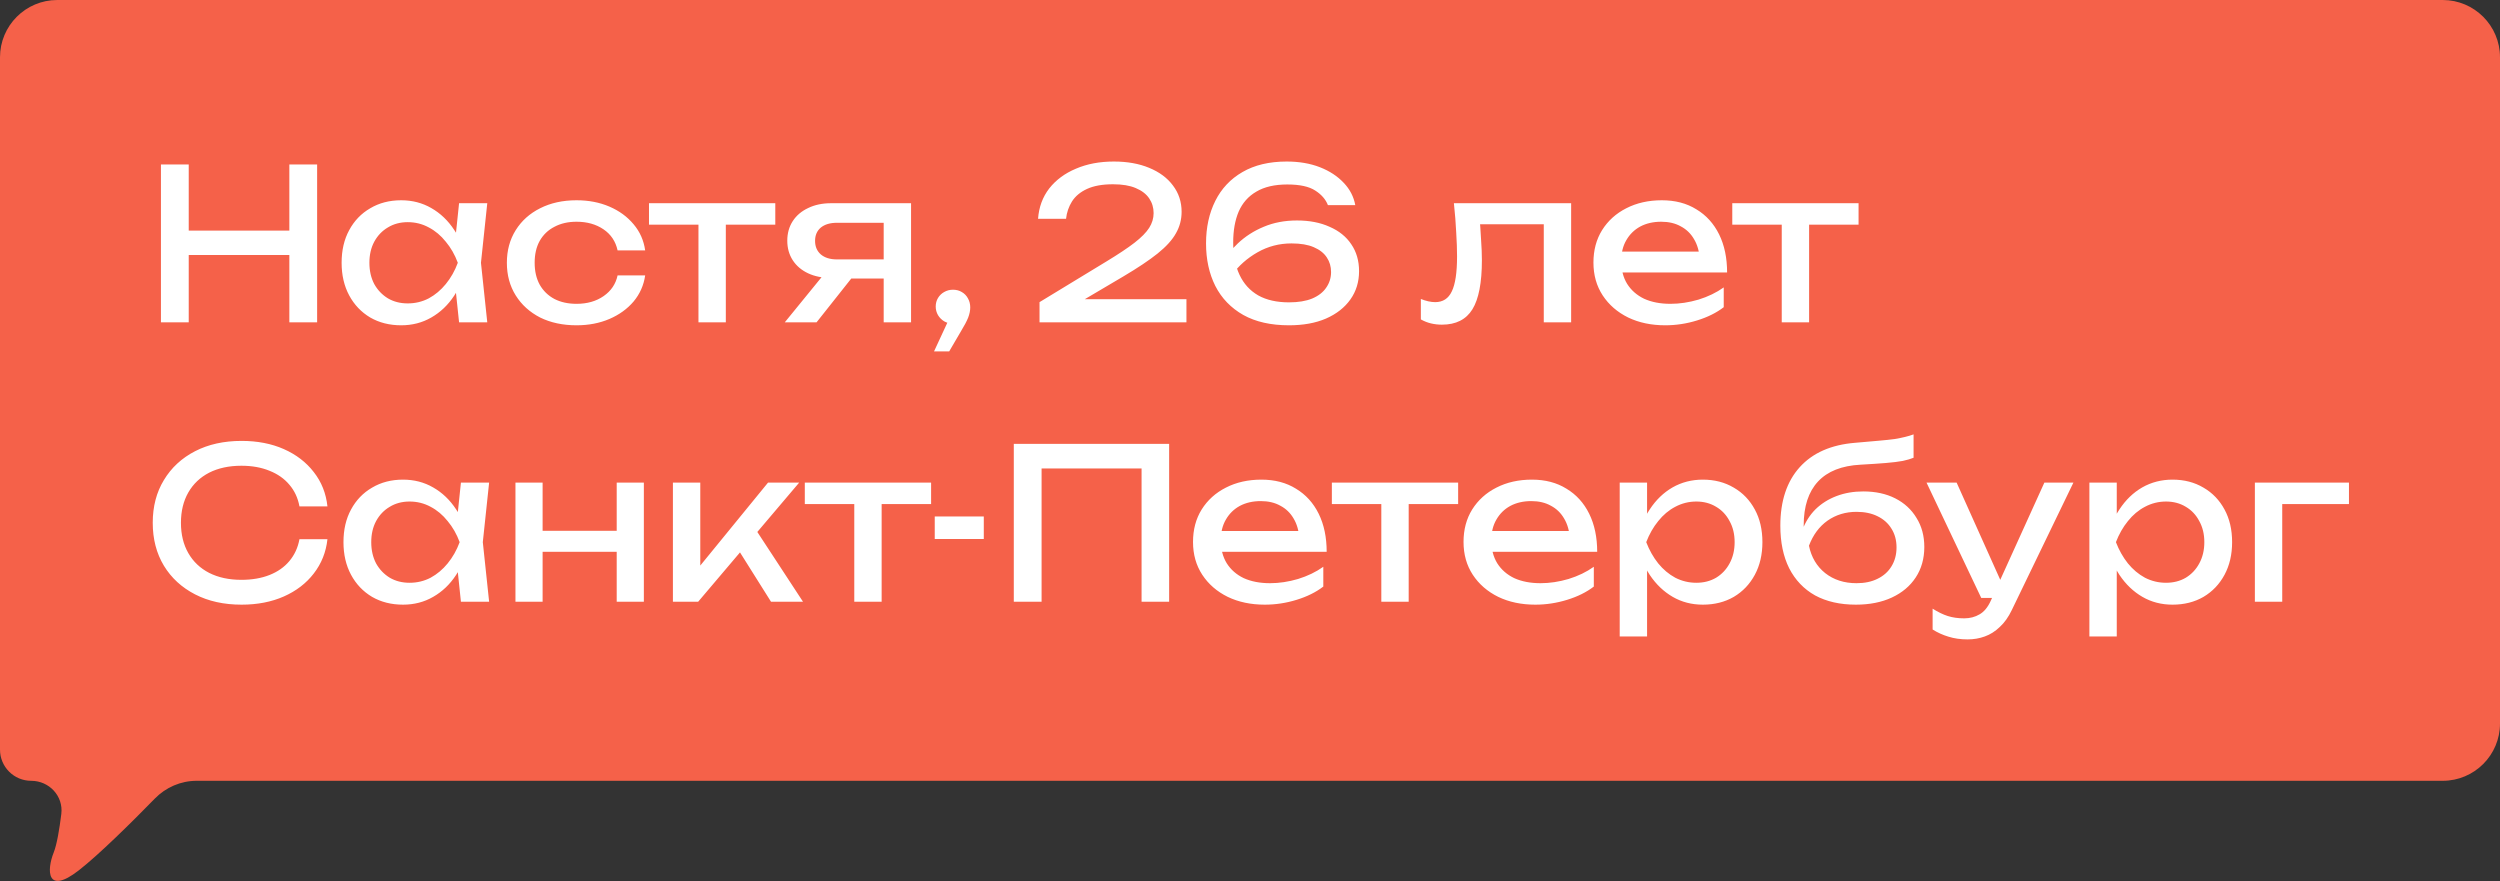
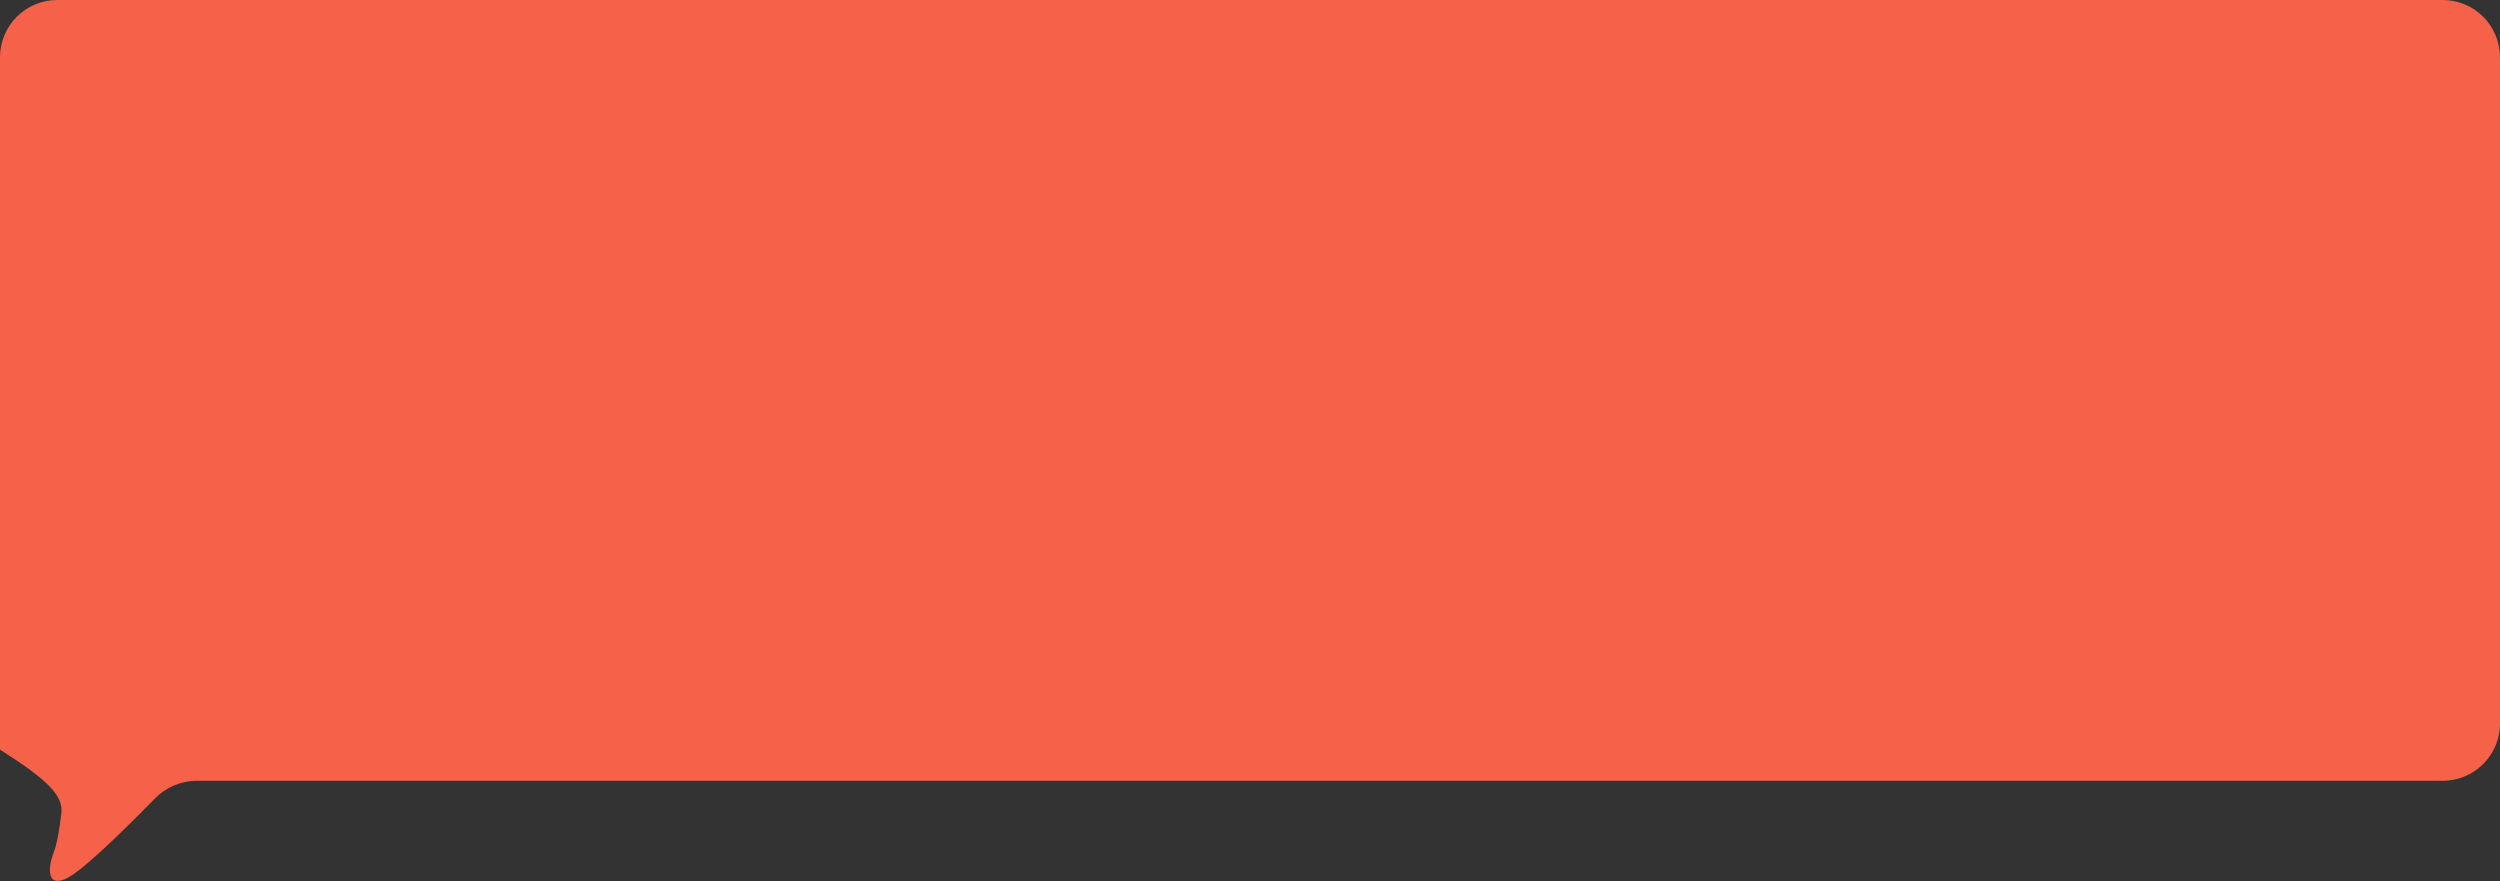
<svg xmlns="http://www.w3.org/2000/svg" width="349" height="123" viewBox="0 0 349 123" fill="none">
  <rect x="0" y="0" width="349" height="123" fill="#333333" stroke="none" />
-   <path d="M341 0H8C3.582 0 0 3.582 0 8V104.65C0 107.052 1.948 109 4.35 109C6.867 109 8.866 111.131 8.559 113.628C8.297 115.757 7.938 117.904 7.5 119C6.5 121.5 6.5 125 11 121.5C13.794 119.327 18.376 114.804 21.611 111.485C23.148 109.91 25.247 109 27.448 109H341C345.418 109 349 105.418 349 101V8C349 3.582 345.418 0 341 0Z" fill="#F56149" />
-   <path d="M22.468 22.962H26.347V45H22.468V22.962ZM40.393 22.962H44.271V45H40.393V22.962ZM24.555 32.188H42.244V35.597H24.555V32.188ZM64.086 45L63.439 38.829L64.203 36.684L63.439 34.569L64.086 28.369H68.023L67.142 36.684L68.023 45H64.086ZM65.261 36.684C64.889 38.428 64.272 39.956 63.41 41.268C62.548 42.581 61.48 43.599 60.207 44.324C58.953 45.049 57.553 45.411 56.005 45.411C54.379 45.411 52.939 45.049 51.686 44.324C50.432 43.58 49.453 42.551 48.747 41.239C48.042 39.926 47.689 38.408 47.689 36.684C47.689 34.941 48.042 33.423 48.747 32.13C49.453 30.817 50.432 29.799 51.686 29.074C52.939 28.329 54.379 27.957 56.005 27.957C57.553 27.957 58.953 28.32 60.207 29.044C61.48 29.769 62.548 30.788 63.41 32.1C64.291 33.393 64.909 34.921 65.261 36.684ZM51.568 36.684C51.568 37.801 51.793 38.79 52.244 39.652C52.714 40.494 53.351 41.16 54.154 41.65C54.957 42.12 55.878 42.355 56.916 42.355C57.974 42.355 58.953 42.12 59.855 41.65C60.756 41.16 61.549 40.494 62.235 39.652C62.94 38.79 63.498 37.801 63.91 36.684C63.498 35.568 62.94 34.588 62.235 33.746C61.549 32.884 60.756 32.218 59.855 31.748C58.953 31.258 57.974 31.013 56.916 31.013C55.878 31.013 54.957 31.258 54.154 31.748C53.351 32.218 52.714 32.884 52.244 33.746C51.793 34.588 51.568 35.568 51.568 36.684ZM90.065 38.447C89.869 39.819 89.33 41.033 88.449 42.091C87.567 43.129 86.441 43.942 85.069 44.53C83.698 45.117 82.17 45.411 80.486 45.411C78.566 45.411 76.871 45.049 75.402 44.324C73.952 43.58 72.816 42.551 71.993 41.239C71.171 39.926 70.759 38.408 70.759 36.684C70.759 34.96 71.171 33.442 71.993 32.13C72.816 30.817 73.952 29.799 75.402 29.074C76.871 28.329 78.566 27.957 80.486 27.957C82.17 27.957 83.698 28.251 85.069 28.839C86.441 29.426 87.567 30.249 88.449 31.307C89.33 32.345 89.869 33.56 90.065 34.951H86.215C85.941 33.697 85.285 32.717 84.247 32.012C83.208 31.307 81.955 30.954 80.486 30.954C79.31 30.954 78.282 31.189 77.4 31.66C76.519 32.11 75.833 32.766 75.343 33.628C74.873 34.471 74.638 35.489 74.638 36.684C74.638 37.86 74.873 38.878 75.343 39.74C75.833 40.602 76.519 41.268 77.4 41.738C78.282 42.189 79.31 42.414 80.486 42.414C81.974 42.414 83.238 42.052 84.276 41.327C85.314 40.602 85.961 39.642 86.215 38.447H90.065ZM97.505 29.691H101.325V45H97.505V29.691ZM90.6 28.369H108.231V31.366H90.6V28.369ZM124.48 36.214V38.888H116.076L116.017 38.8C114.802 38.8 113.735 38.584 112.814 38.154C111.893 37.722 111.178 37.115 110.669 36.332C110.16 35.548 109.905 34.637 109.905 33.599C109.905 32.561 110.16 31.65 110.669 30.866C111.178 30.083 111.893 29.475 112.814 29.044C113.735 28.594 114.802 28.369 116.017 28.369H127.183V45H123.363V29.456L124.626 31.101H116.84C115.88 31.101 115.126 31.326 114.577 31.777C114.048 32.228 113.784 32.845 113.784 33.628C113.784 34.412 114.048 35.039 114.577 35.509C115.126 35.979 115.88 36.214 116.84 36.214H124.48ZM120.16 37.213L113.989 45H109.552L115.899 37.213H120.16ZM130.391 49.055L132.83 43.795L133.035 45.176C132.585 45.176 132.173 45.069 131.801 44.853C131.449 44.638 131.165 44.353 130.949 44.001C130.734 43.629 130.626 43.227 130.626 42.796C130.626 42.346 130.734 41.944 130.949 41.591C131.165 41.239 131.449 40.965 131.801 40.769C132.173 40.553 132.585 40.445 133.035 40.445C133.506 40.445 133.917 40.553 134.27 40.769C134.642 40.984 134.926 41.278 135.122 41.65C135.337 42.022 135.445 42.444 135.445 42.914C135.445 43.364 135.347 43.844 135.151 44.353C134.955 44.843 134.612 45.49 134.123 46.293L132.506 49.055H130.391ZM144.912 30.543C145.03 28.917 145.549 27.507 146.47 26.312C147.41 25.117 148.654 24.196 150.201 23.549C151.749 22.883 153.512 22.55 155.491 22.55C157.371 22.55 159.017 22.844 160.427 23.432C161.857 24.02 162.964 24.842 163.747 25.9C164.551 26.958 164.952 28.182 164.952 29.573C164.952 30.651 164.688 31.65 164.159 32.57C163.65 33.491 162.797 34.431 161.602 35.391C160.427 36.332 158.831 37.399 156.813 38.594L149.496 42.914L148.997 41.768H165.628V45H145.118V42.179L154.491 36.479C156.137 35.48 157.43 34.618 158.37 33.893C159.33 33.148 160.016 32.453 160.427 31.806C160.838 31.16 161.044 30.474 161.044 29.75C161.044 28.986 160.838 28.3 160.427 27.693C160.016 27.085 159.389 26.605 158.546 26.253C157.724 25.9 156.666 25.724 155.373 25.724C153.904 25.724 152.699 25.939 151.759 26.37C150.818 26.801 150.113 27.389 149.643 28.133C149.192 28.858 148.918 29.661 148.82 30.543H144.912ZM179.617 22.55C181.36 22.55 182.908 22.815 184.26 23.344C185.611 23.873 186.718 24.598 187.58 25.518C188.442 26.419 188.981 27.458 189.196 28.633H185.376C185.063 27.83 184.475 27.154 183.613 26.605C182.751 26.037 181.448 25.753 179.705 25.753C177.942 25.753 176.502 26.086 175.386 26.752C174.269 27.399 173.446 28.329 172.917 29.544C172.408 30.739 172.153 32.179 172.153 33.863C172.153 35.607 172.447 37.105 173.035 38.359C173.622 39.613 174.494 40.573 175.65 41.239C176.806 41.885 178.236 42.209 179.94 42.209C181.233 42.209 182.31 42.032 183.172 41.68C184.054 41.307 184.71 40.798 185.141 40.152C185.592 39.505 185.817 38.78 185.817 37.977C185.817 37.213 185.621 36.537 185.229 35.95C184.837 35.342 184.23 34.862 183.407 34.51C182.604 34.157 181.566 33.981 180.293 33.981C178.588 33.981 177.011 34.392 175.562 35.215C174.112 36.038 172.907 37.105 171.948 38.418L170.302 37.213C170.948 36.018 171.781 34.941 172.8 33.981C173.838 33.001 175.043 32.228 176.414 31.66C177.805 31.072 179.352 30.778 181.057 30.778C182.8 30.778 184.318 31.072 185.611 31.66C186.924 32.228 187.933 33.041 188.638 34.098C189.363 35.156 189.725 36.41 189.725 37.86C189.725 39.348 189.323 40.661 188.52 41.797C187.717 42.933 186.581 43.825 185.112 44.471C183.662 45.098 181.938 45.411 179.94 45.411C177.413 45.411 175.288 44.931 173.564 43.971C171.84 42.992 170.537 41.64 169.656 39.916C168.794 38.193 168.363 36.214 168.363 33.981C168.363 31.748 168.794 29.769 169.656 28.045C170.518 26.321 171.781 24.98 173.446 24.02C175.131 23.04 177.188 22.55 179.617 22.55ZM202.964 28.369H219.331V45H215.511V29.544L217.274 31.307H204.874L206.52 29.955C206.617 31.17 206.696 32.326 206.755 33.423C206.833 34.5 206.872 35.47 206.872 36.332C206.872 39.466 206.431 41.748 205.55 43.178C204.668 44.608 203.248 45.323 201.289 45.323C200.76 45.323 200.251 45.264 199.761 45.147C199.271 45.029 198.801 44.843 198.351 44.589V41.738C198.703 41.876 199.046 41.983 199.379 42.062C199.732 42.14 200.055 42.179 200.349 42.179C201.426 42.179 202.2 41.68 202.67 40.681C203.16 39.681 203.405 38.056 203.405 35.803C203.405 34.823 203.366 33.707 203.287 32.453C203.229 31.199 203.121 29.838 202.964 28.369ZM232.464 45.411C230.525 45.411 228.801 45.049 227.293 44.324C225.784 43.58 224.599 42.551 223.737 41.239C222.875 39.926 222.444 38.398 222.444 36.655C222.444 34.931 222.846 33.423 223.649 32.13C224.472 30.817 225.598 29.799 227.028 29.074C228.478 28.329 230.133 27.957 231.994 27.957C233.855 27.957 235.461 28.378 236.813 29.221C238.184 30.043 239.242 31.209 239.987 32.717C240.731 34.226 241.103 35.999 241.103 38.036H225.441V35.127H239.193L237.283 36.214C237.225 35.117 236.96 34.177 236.49 33.393C236.039 32.61 235.422 32.012 234.639 31.601C233.875 31.17 232.964 30.954 231.906 30.954C230.789 30.954 229.81 31.18 228.968 31.63C228.145 32.081 227.498 32.717 227.028 33.54C226.558 34.343 226.323 35.303 226.323 36.42C226.323 37.654 226.597 38.722 227.146 39.623C227.714 40.524 228.507 41.219 229.526 41.709C230.564 42.179 231.788 42.414 233.199 42.414C234.472 42.414 235.775 42.218 237.107 41.827C238.439 41.415 239.614 40.847 240.633 40.122V42.884C239.614 43.668 238.37 44.285 236.901 44.736C235.452 45.186 233.973 45.411 232.464 45.411ZM248.731 29.691H252.551V45H248.731V29.691ZM241.826 28.369H259.456V31.366H241.826V28.369ZM45.711 75.273C45.515 77.075 44.879 78.672 43.801 80.062C42.743 81.434 41.353 82.501 39.629 83.265C37.905 84.029 35.936 84.411 33.722 84.411C31.254 84.411 29.09 83.931 27.229 82.972C25.367 82.012 23.918 80.68 22.88 78.975C21.841 77.251 21.322 75.253 21.322 72.981C21.322 70.709 21.841 68.72 22.88 67.016C23.918 65.292 25.367 63.95 27.229 62.99C29.09 62.03 31.254 61.55 33.722 61.55C35.936 61.55 37.905 61.932 39.629 62.696C41.353 63.46 42.743 64.528 43.801 65.899C44.879 67.27 45.515 68.867 45.711 70.689H41.803C41.588 69.513 41.117 68.505 40.393 67.662C39.688 66.82 38.767 66.174 37.631 65.723C36.494 65.253 35.182 65.018 33.693 65.018C31.969 65.018 30.471 65.341 29.197 65.987C27.944 66.634 26.974 67.555 26.288 68.75C25.603 69.945 25.26 71.355 25.26 72.981C25.26 74.607 25.603 76.017 26.288 77.212C26.974 78.407 27.944 79.328 29.197 79.974C30.471 80.621 31.969 80.944 33.693 80.944C35.182 80.944 36.494 80.719 37.631 80.268C38.767 79.818 39.688 79.171 40.393 78.329C41.117 77.467 41.588 76.448 41.803 75.273H45.711ZM64.344 84L63.698 77.829L64.462 75.684L63.698 73.569L64.344 67.368H68.282L67.4 75.684L68.282 84H64.344ZM65.519 75.684C65.147 77.428 64.53 78.956 63.668 80.268C62.806 81.581 61.739 82.599 60.465 83.324C59.212 84.049 57.811 84.411 56.263 84.411C54.638 84.411 53.198 84.049 51.944 83.324C50.69 82.58 49.711 81.551 49.005 80.239C48.3 78.926 47.948 77.408 47.948 75.684C47.948 73.941 48.3 72.423 49.005 71.13C49.711 69.817 50.69 68.799 51.944 68.074C53.198 67.329 54.638 66.957 56.263 66.957C57.811 66.957 59.212 67.32 60.465 68.044C61.739 68.769 62.806 69.788 63.668 71.1C64.55 72.393 65.167 73.921 65.519 75.684ZM51.826 75.684C51.826 76.801 52.052 77.79 52.502 78.652C52.972 79.494 53.609 80.16 54.412 80.65C55.215 81.12 56.136 81.355 57.174 81.355C58.232 81.355 59.212 81.12 60.113 80.65C61.014 80.16 61.807 79.494 62.493 78.652C63.198 77.79 63.756 76.801 64.168 75.684C63.756 74.568 63.198 73.588 62.493 72.746C61.807 71.884 61.014 71.218 60.113 70.748C59.212 70.258 58.232 70.013 57.174 70.013C56.136 70.013 55.215 70.258 54.412 70.748C53.609 71.218 52.972 71.884 52.502 72.746C52.052 73.588 51.826 74.568 51.826 75.684ZM71.958 67.368H75.748V84H71.958V67.368ZM86.092 67.368H89.882V84H86.092V67.368ZM74.103 74.097H87.678V77.036H74.103V74.097ZM93.939 84V67.368H97.759V80.768L96.613 80.356L107.22 67.368H111.569L97.465 84H93.939ZM107.632 84L102.46 75.772L105.134 73.363L112.098 84H107.632ZM119.257 68.691H123.077V84H119.257V68.691ZM112.351 67.368H129.982V70.366H112.351V67.368ZM130.49 72.099H137.337V75.243H130.49V72.099ZM163.212 61.962V84H159.363V63.637L161.126 65.4H143.642L145.405 63.637V84H141.526V61.962H163.212ZM176.565 84.411C174.626 84.411 172.902 84.049 171.394 83.324C169.885 82.58 168.7 81.551 167.838 80.239C166.976 78.926 166.545 77.398 166.545 75.655C166.545 73.931 166.947 72.423 167.75 71.13C168.573 69.817 169.699 68.799 171.129 68.074C172.579 67.329 174.234 66.957 176.095 66.957C177.956 66.957 179.562 67.378 180.914 68.221C182.285 69.043 183.343 70.209 184.088 71.717C184.832 73.226 185.204 74.999 185.204 77.036H169.542V74.127H183.294L181.384 75.214C181.325 74.117 181.061 73.177 180.591 72.393C180.14 71.61 179.523 71.012 178.74 70.601C177.976 70.17 177.065 69.954 176.007 69.954C174.89 69.954 173.911 70.18 173.069 70.63C172.246 71.081 171.599 71.717 171.129 72.54C170.659 73.343 170.424 74.303 170.424 75.42C170.424 76.654 170.698 77.722 171.247 78.623C171.815 79.524 172.608 80.219 173.627 80.709C174.665 81.179 175.889 81.414 177.3 81.414C178.573 81.414 179.876 81.218 181.208 80.826C182.54 80.415 183.715 79.847 184.734 79.122V81.884C183.715 82.668 182.471 83.285 181.002 83.736C179.553 84.186 178.074 84.411 176.565 84.411ZM192.832 68.691H196.652V84H192.832V68.691ZM185.927 67.368H203.557V70.366H185.927V67.368ZM214.329 84.411C212.389 84.411 210.665 84.049 209.157 83.324C207.649 82.58 206.463 81.551 205.602 80.239C204.74 78.926 204.309 77.398 204.309 75.655C204.309 73.931 204.71 72.423 205.513 71.13C206.336 69.817 207.463 68.799 208.893 68.074C210.342 67.329 211.997 66.957 213.859 66.957C215.72 66.957 217.326 67.378 218.678 68.221C220.049 69.043 221.107 70.209 221.851 71.717C222.595 73.226 222.968 74.999 222.968 77.036H207.306V74.127H221.058L219.148 75.214C219.089 74.117 218.824 73.177 218.354 72.393C217.904 71.61 217.287 71.012 216.503 70.601C215.739 70.17 214.828 69.954 213.77 69.954C212.654 69.954 211.674 70.18 210.832 70.63C210.009 71.081 209.363 71.717 208.893 72.54C208.422 73.343 208.187 74.303 208.187 75.42C208.187 76.654 208.462 77.722 209.01 78.623C209.578 79.524 210.372 80.219 211.39 80.709C212.428 81.179 213.653 81.414 215.063 81.414C216.337 81.414 217.639 81.218 218.971 80.826C220.303 80.415 221.479 79.847 222.497 79.122V81.884C221.479 82.668 220.235 83.285 218.766 83.736C217.316 84.186 215.837 84.411 214.329 84.411ZM226.111 67.368H229.931V73.157L229.754 73.745V77.095L229.931 78.123V88.848H226.111V67.368ZM228.461 75.684C228.834 73.921 229.451 72.393 230.313 71.1C231.174 69.788 232.232 68.769 233.486 68.044C234.759 67.32 236.17 66.957 237.717 66.957C239.343 66.957 240.783 67.329 242.037 68.074C243.291 68.799 244.27 69.817 244.975 71.13C245.681 72.423 246.033 73.941 246.033 75.684C246.033 77.408 245.681 78.926 244.975 80.239C244.27 81.551 243.291 82.58 242.037 83.324C240.783 84.049 239.343 84.411 237.717 84.411C236.17 84.411 234.769 84.049 233.515 83.324C232.262 82.599 231.194 81.581 230.313 80.268C229.451 78.956 228.834 77.428 228.461 75.684ZM242.154 75.684C242.154 74.568 241.919 73.588 241.449 72.746C240.999 71.884 240.372 71.218 239.569 70.748C238.765 70.258 237.845 70.013 236.806 70.013C235.768 70.013 234.789 70.258 233.868 70.748C232.967 71.218 232.174 71.884 231.488 72.746C230.802 73.588 230.244 74.568 229.813 75.684C230.244 76.801 230.802 77.79 231.488 78.652C232.174 79.494 232.967 80.16 233.868 80.65C234.789 81.12 235.768 81.355 236.806 81.355C237.845 81.355 238.765 81.12 239.569 80.65C240.372 80.16 240.999 79.494 241.449 78.652C241.919 77.79 242.154 76.801 242.154 75.684ZM259.084 84.411C256.87 84.411 254.97 83.98 253.383 83.118C251.816 82.237 250.611 80.973 249.769 79.328C248.946 77.682 248.535 75.704 248.535 73.392C248.535 69.945 249.436 67.222 251.238 65.223C253.04 63.225 255.616 62.089 258.966 61.815C260.318 61.697 261.434 61.599 262.316 61.521C263.217 61.443 263.952 61.364 264.52 61.286C265.088 61.188 265.568 61.09 265.96 60.992C266.371 60.894 266.763 60.777 267.135 60.639V63.901C266.763 64.058 266.263 64.205 265.636 64.342C265.009 64.459 264.216 64.557 263.256 64.636C262.296 64.714 261.121 64.793 259.73 64.871C257.105 65.008 255.127 65.791 253.794 67.222C252.462 68.652 251.796 70.689 251.796 73.334V74.274L251.591 74.039C252.022 72.883 252.639 71.903 253.442 71.1C254.265 70.297 255.244 69.68 256.38 69.249C257.517 68.818 258.76 68.603 260.112 68.603C261.816 68.603 263.305 68.926 264.579 69.572C265.852 70.219 266.841 71.13 267.546 72.305C268.271 73.461 268.634 74.812 268.634 76.36C268.634 77.986 268.232 79.406 267.429 80.621C266.645 81.816 265.538 82.746 264.108 83.412C262.678 84.078 261.003 84.411 259.084 84.411ZM259.172 81.414C260.308 81.414 261.287 81.209 262.11 80.797C262.953 80.386 263.599 79.808 264.05 79.063C264.52 78.299 264.755 77.418 264.755 76.419C264.755 75.42 264.52 74.548 264.05 73.804C263.599 73.059 262.953 72.481 262.11 72.07C261.287 71.659 260.308 71.453 259.172 71.453C257.644 71.453 256.292 71.864 255.117 72.687C253.961 73.51 253.099 74.675 252.531 76.184C252.864 77.79 253.618 79.063 254.794 80.004C255.989 80.944 257.448 81.414 259.172 81.414ZM274.671 89.26C273.692 89.26 272.8 89.132 271.997 88.878C271.214 88.643 270.479 88.31 269.793 87.879V84.97C270.538 85.44 271.243 85.783 271.909 85.998C272.595 86.214 273.359 86.321 274.201 86.321C275.004 86.321 275.719 86.135 276.346 85.763C276.973 85.41 277.492 84.784 277.903 83.882L285.396 67.368H289.451L280.842 85.175C280.372 86.155 279.813 86.938 279.167 87.526C278.54 88.133 277.845 88.574 277.081 88.848C276.336 89.123 275.533 89.26 274.671 89.26ZM276.581 83.471L268.941 67.368H273.143L280.372 83.471H276.581ZM291.68 67.368H295.5V73.157L295.324 73.745V77.095L295.5 78.123V88.848H291.68V67.368ZM294.031 75.684C294.403 73.921 295.02 72.393 295.882 71.1C296.744 69.788 297.802 68.769 299.056 68.044C300.329 67.32 301.739 66.957 303.287 66.957C304.913 66.957 306.353 67.329 307.606 68.074C308.86 68.799 309.84 69.817 310.545 71.13C311.25 72.423 311.603 73.941 311.603 75.684C311.603 77.408 311.25 78.926 310.545 80.239C309.84 81.551 308.86 82.58 307.606 83.324C306.353 84.049 304.913 84.411 303.287 84.411C301.739 84.411 300.339 84.049 299.085 83.324C297.831 82.599 296.764 81.581 295.882 80.268C295.02 78.956 294.403 77.428 294.031 75.684ZM307.724 75.684C307.724 74.568 307.489 73.588 307.019 72.746C306.568 71.884 305.941 71.218 305.138 70.748C304.335 70.258 303.414 70.013 302.376 70.013C301.338 70.013 300.358 70.258 299.437 70.748C298.536 71.218 297.743 71.884 297.057 72.746C296.372 73.588 295.813 74.568 295.382 75.684C295.813 76.801 296.372 77.79 297.057 78.652C297.743 79.494 298.536 80.16 299.437 80.65C300.358 81.12 301.338 81.355 302.376 81.355C303.414 81.355 304.335 81.12 305.138 80.65C305.941 80.16 306.568 79.494 307.019 78.652C307.489 77.79 307.724 76.801 307.724 75.684ZM327.915 67.368V70.366H316.837L318.6 68.603V84H314.78V67.368H327.915Z" fill="white" />
+   <path d="M341 0H8C3.582 0 0 3.582 0 8V104.65C6.867 109 8.866 111.131 8.559 113.628C8.297 115.757 7.938 117.904 7.5 119C6.5 121.5 6.5 125 11 121.5C13.794 119.327 18.376 114.804 21.611 111.485C23.148 109.91 25.247 109 27.448 109H341C345.418 109 349 105.418 349 101V8C349 3.582 345.418 0 341 0Z" fill="#F56149" />
</svg>